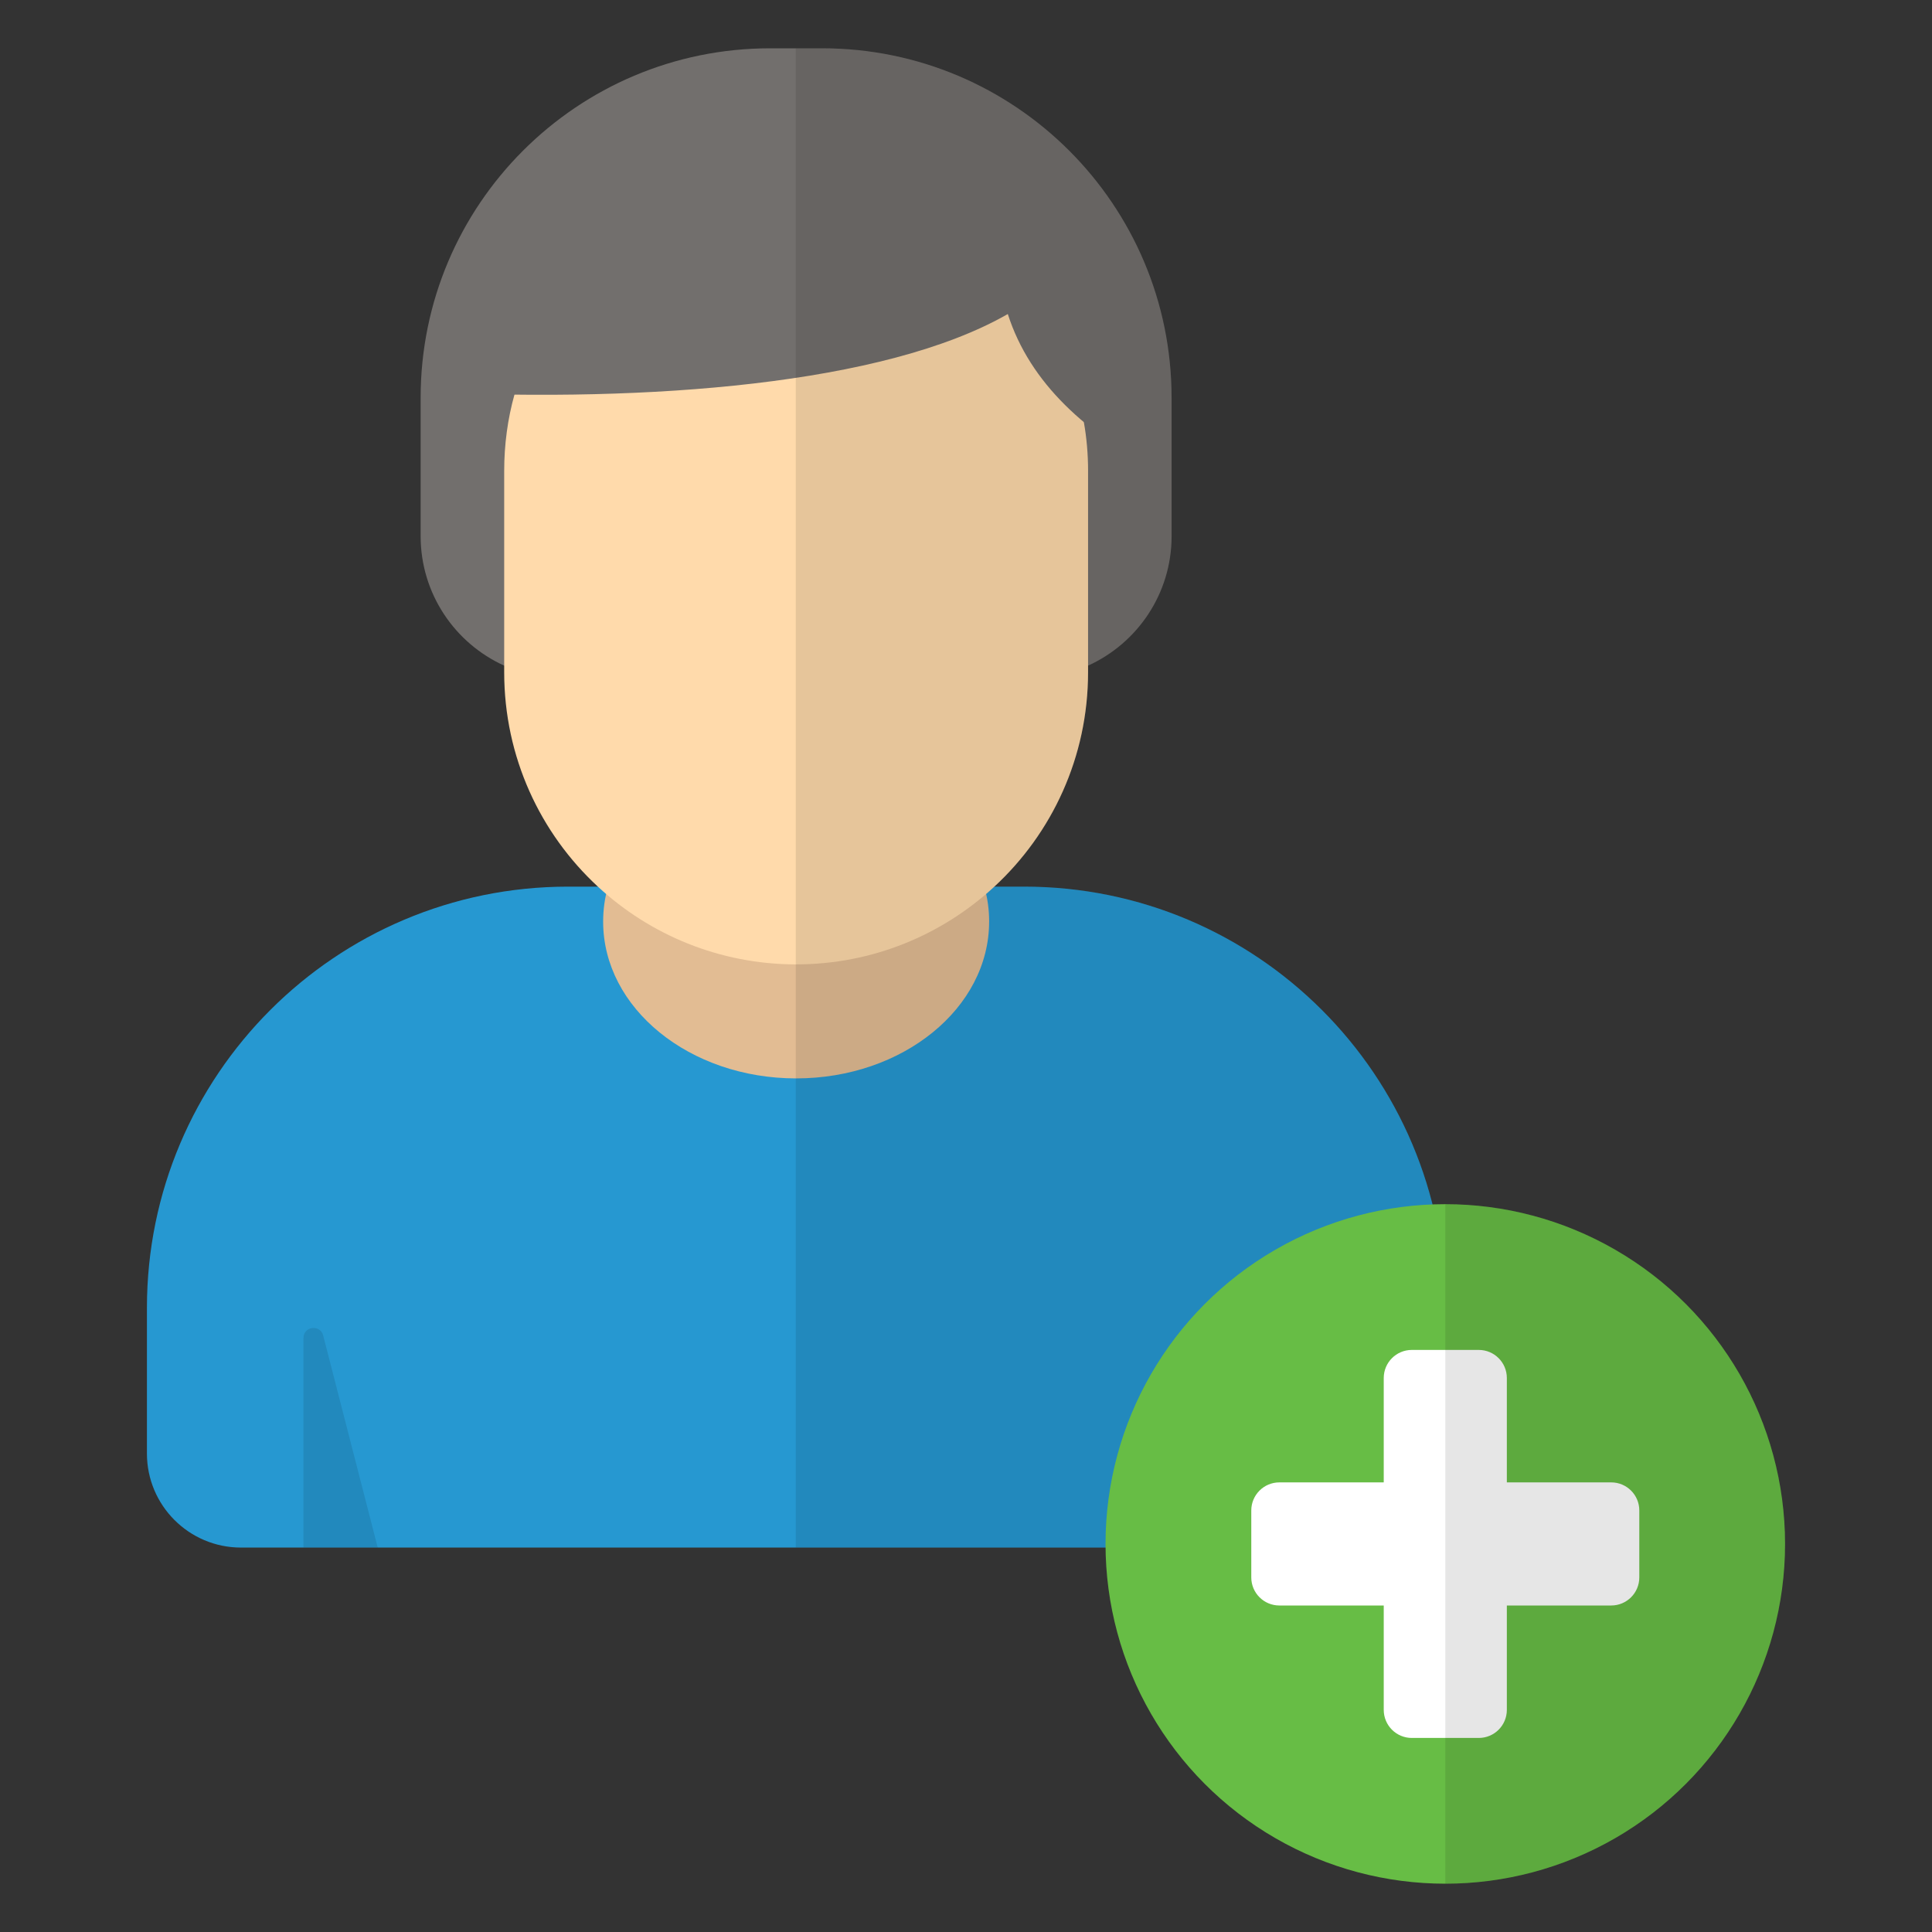
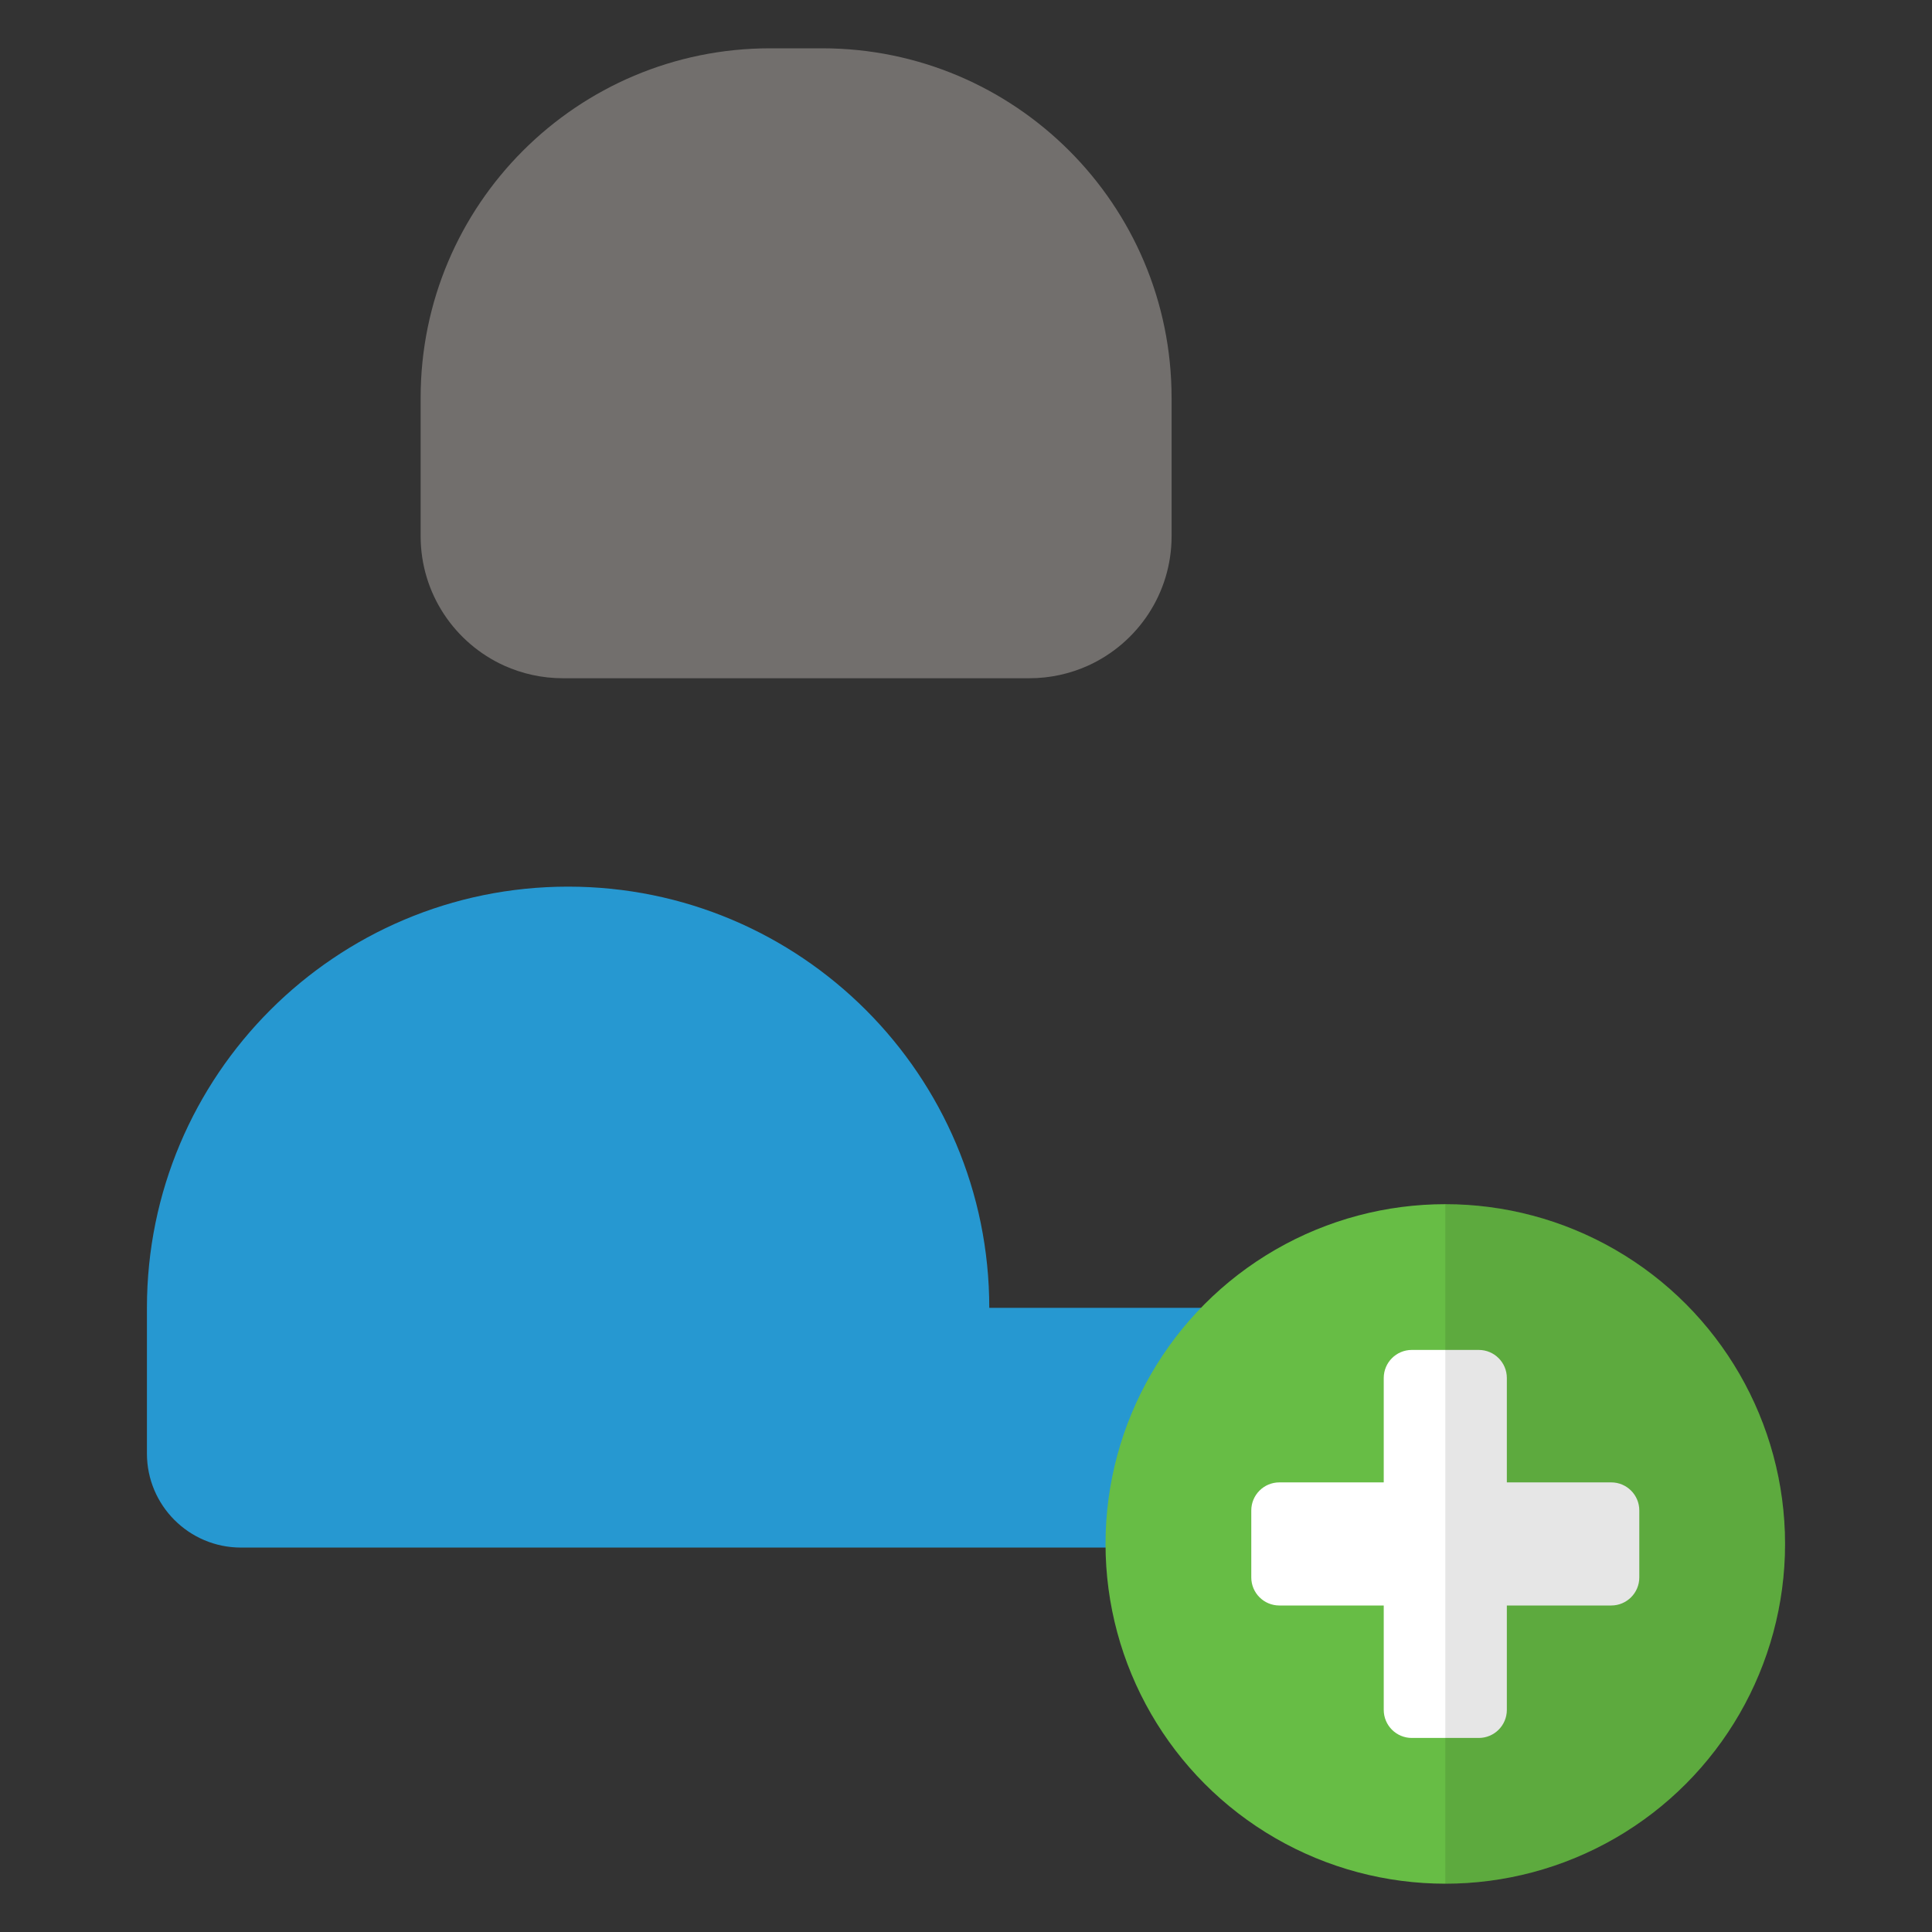
<svg xmlns="http://www.w3.org/2000/svg" id="Layer_1" enable-background="new 0 0 100 100" viewBox="0 0 100 100">
  <rect x="0" y="0" width="100" height="100" fill="#333333" stroke="none" />
-   <path d="m74.81 67.692v7.542c0 2.683-2.175 4.868-4.868 4.868h-57.469c-2.692 0-4.868-2.185-4.868-4.868v-7.542c0-12.038 9.763-21.8 21.8-21.8h23.604c12.038-0 21.8 9.762 21.8 21.8z" fill="#2698d1" />
-   <path d="m15.708 69.254v10.848h3.843l-2.823-10.977c-.152-.589-1.019-.48-1.019.129z" opacity=".1" />
-   <path d="m51.197 47.705c0 4.478-4.469 8.113-9.989 8.113-5.52 0-9.989-3.635-9.989-8.113 0-.625.082-1.233.254-1.813h19.471c.172.58.254 1.187.254 1.813z" fill="#e2bc93" />
+   <path d="m74.81 67.692v7.542c0 2.683-2.175 4.868-4.868 4.868h-57.469c-2.692 0-4.868-2.185-4.868-4.868v-7.542c0-12.038 9.763-21.8 21.8-21.8c12.038-0 21.8 9.762 21.8 21.8z" fill="#2698d1" />
  <path d="m60.642 20.593v7.152c0 2.982-1.768 5.547-4.324 6.708-.925.417-1.958.653-3.037.653h-24.148c-1.079 0-2.112-.236-3.037-.653-2.556-1.16-4.324-3.726-4.324-6.708v-7.152c0-9.998 8.104-18.093 18.093-18.093h2.683c9.989 0 18.093 8.095 18.093 18.093z" fill="#726f6d" />
-   <path d="m56.318 24.382v10.415c0 4.387-1.867 8.339-4.85 11.095-2.692 2.493-6.3 4.025-10.261 4.025-.009 0-.009 0-.018 0-3.952-.009-7.551-1.532-10.243-4.025-2.982-2.756-4.849-6.708-4.849-11.095v-10.415c0-1.378.181-2.71.535-3.97 1.731-6.418 7.587-11.131 14.558-11.14h.018c4.17 0 7.95 1.686 10.687 4.423 2.166 2.176 3.68 4.995 4.206 8.158.145.816.218 1.668.218 2.529z" fill="#ffdaab" />
  <path d="m57.031 13.67 3.112 10.83c-3.895-2.045-6.823-4.641-7.979-8.246-6.411 3.675-18.692 4.565-29.932 4.044l2.311-8.405 4.726-5.354s20.272-.314 20.272 0c0.0.314 7.491 7.132 7.491 7.132z" fill="#726f6d" />
-   <path d="m74.81 67.692v7.542c0 2.683-2.175 4.868-4.868 4.868h-28.753v-77.601h1.36c9.989 0 18.093 8.095 18.093 18.093v7.152c0 2.982-1.768 5.547-4.324 6.708v.344c0 4.387-1.867 8.339-4.85 11.095h1.541c12.038 0 21.8 9.762 21.8 21.8z" opacity=".1" />
  <path d="m66.706 69.254v10.848h-3.843l2.823-10.977c.152-.589 1.019-.48 1.019.129z" opacity=".1" />
  <circle cx="74.808" cy="79.914" fill="#67bd45" r="17.586" />
  <path d="m77.994 88.503v-5.403h5.403c.802 0 1.453-.65 1.453-1.453v-3.466c0-.802-.65-1.453-1.453-1.453h-5.403v-5.403c0-.802-.65-1.453-1.453-1.453h-3.466c-.802 0-1.453.65-1.453 1.453v5.403h-5.403c-.802 0-1.453.65-1.453 1.453v3.466c0 .802.65 1.453 1.453 1.453h5.403v5.403c0 .802.65 1.453 1.453 1.453h3.466c.802 0 1.453-.65 1.453-1.453z" fill="#fff" />
  <path d="m92.395 79.914c0 9.712-7.875 17.586-17.586 17.586v-35.173c9.712 0 17.586 7.875 17.586 17.586z" opacity=".1" />
</svg>